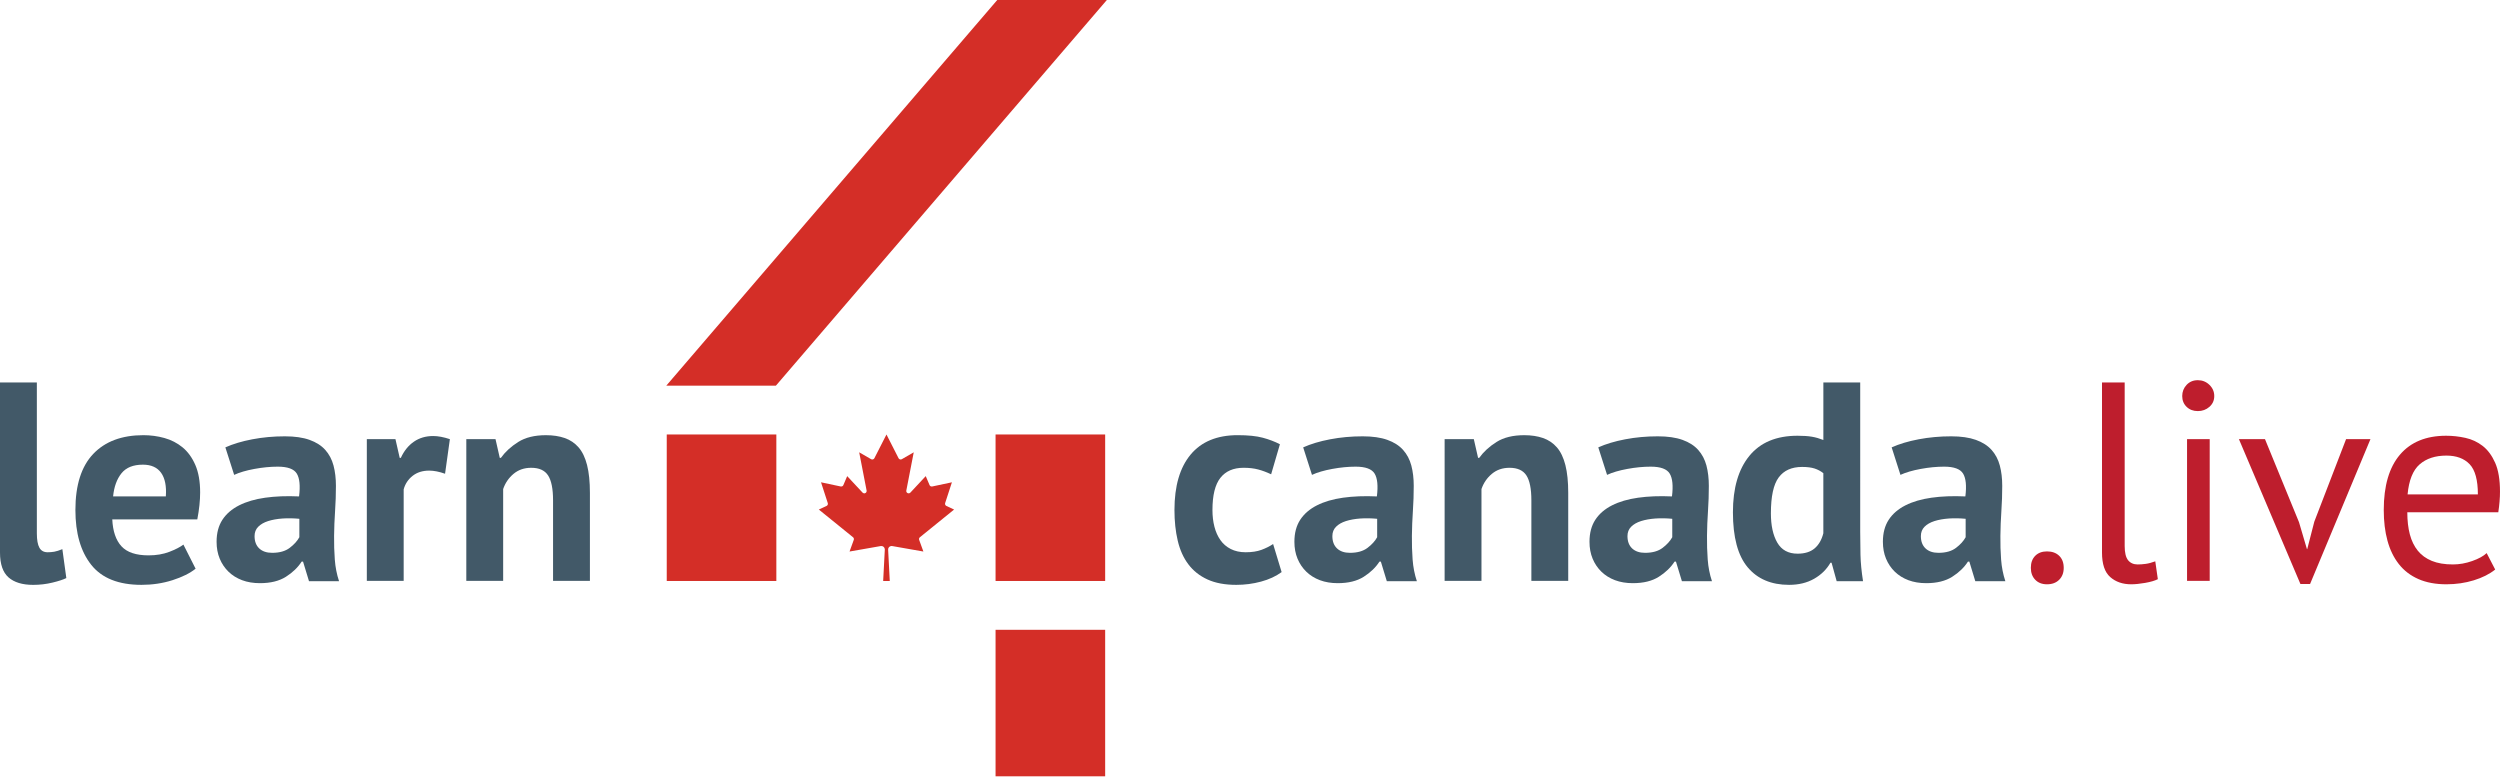
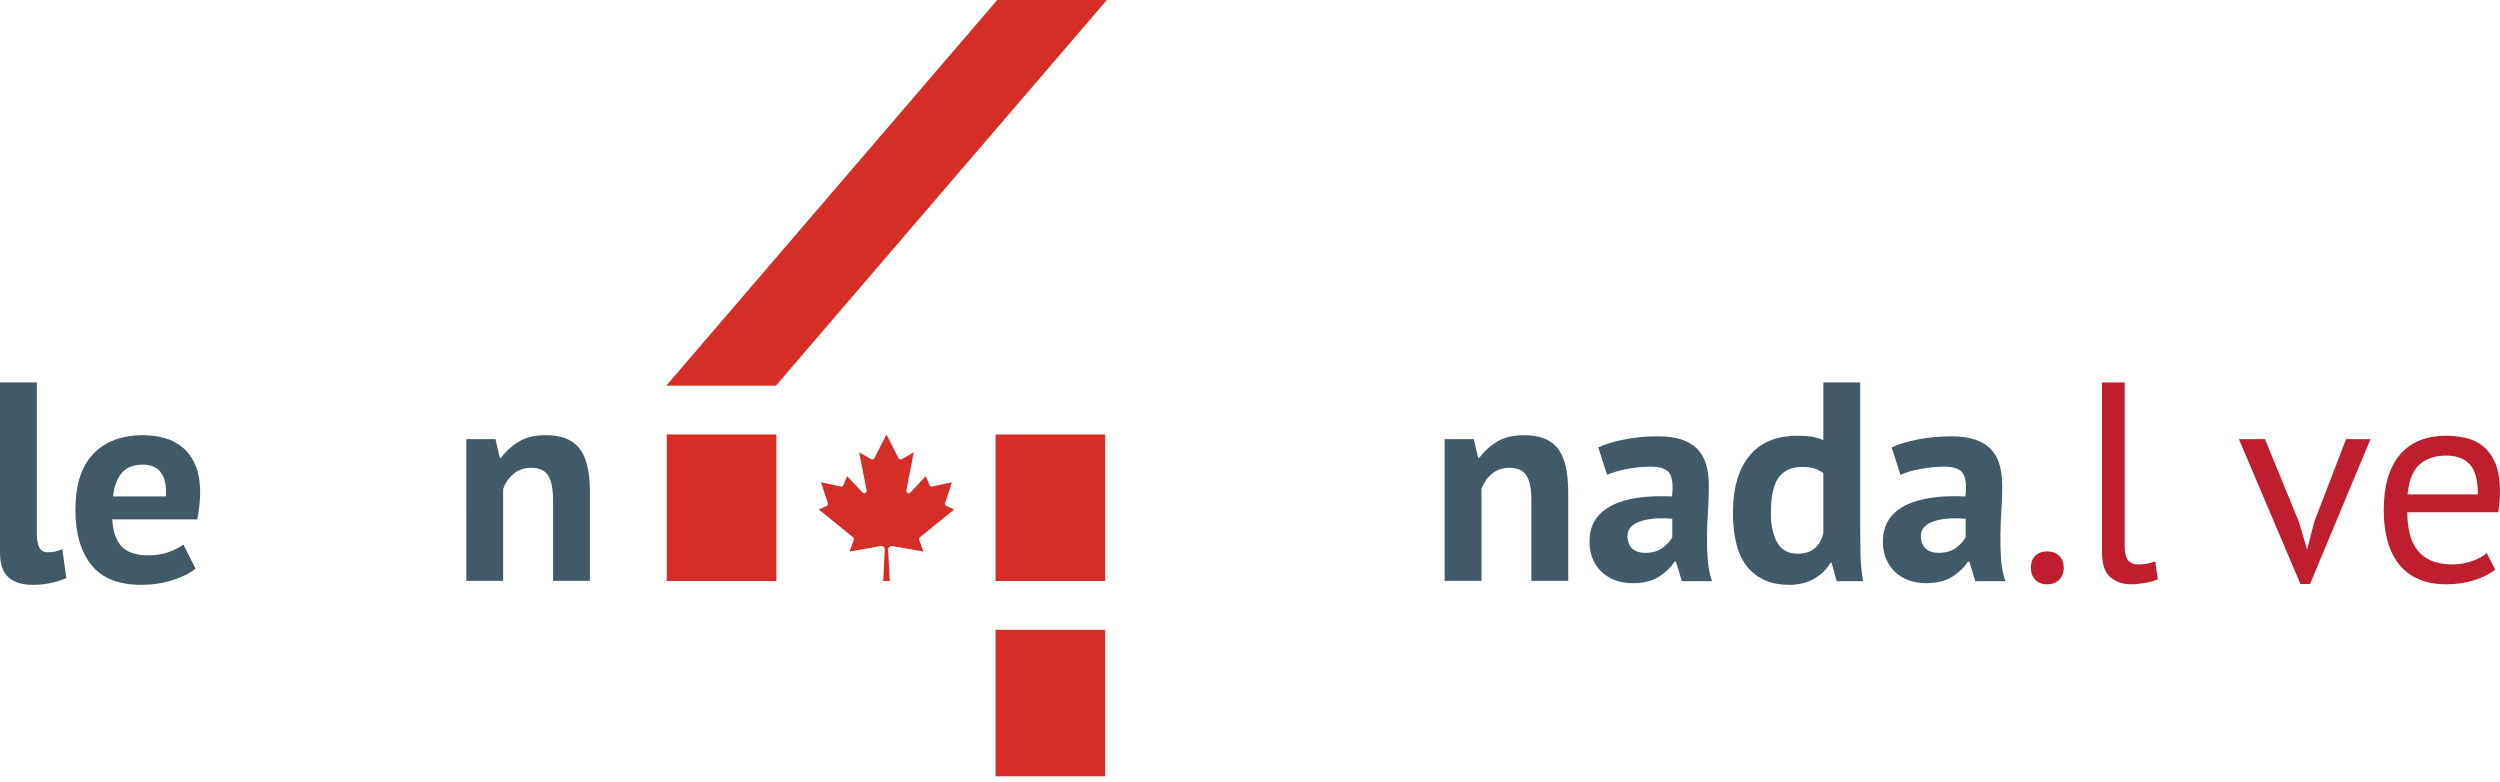
<svg xmlns="http://www.w3.org/2000/svg" version="1.1" id="Ebene_1" x="0px" y="0px" width="279.036px" height="87.244px" viewBox="0 0 279.036 87.244" enable-background="new 0 0 279.036 87.244" xml:space="preserve">
  <polygon fill="#D42E27" points="74.369,43.043 86.603,43.043 124.053,-0.597 111.82,-0.597 " />
  <g>
-     <path fill="#425968" d="M143.048,63.854c-0.633,0.465-1.397,0.818-2.294,1.061s-1.819,0.363-2.769,0.363   c-1.266,0-2.336-0.201-3.211-0.602c-0.876-0.4-1.588-0.965-2.136-1.692c-0.549-0.728-0.944-1.608-1.187-2.642   c-0.243-1.033-0.364-2.172-0.364-3.418c0-2.678,0.602-4.74,1.804-6.186c1.202-1.443,2.953-2.167,5.252-2.167   c1.16,0,2.094,0.095,2.801,0.285c0.706,0.189,1.345,0.433,1.914,0.728l-0.981,3.354c-0.485-0.231-0.965-0.411-1.439-0.537   c-0.475-0.127-1.018-0.19-1.629-0.19c-1.14,0-2.005,0.375-2.595,1.124c-0.591,0.748-0.886,1.945-0.886,3.59   c0,0.676,0.073,1.298,0.221,1.867c0.147,0.57,0.369,1.065,0.665,1.487c0.295,0.423,0.68,0.755,1.154,0.997s1.028,0.363,1.661,0.363   c0.696,0,1.287-0.09,1.772-0.269c0.484-0.179,0.917-0.396,1.297-0.649L143.048,63.854z" />
-     <path fill="#425968" d="M145.453,49.933c0.843-0.379,1.845-0.68,3.006-0.901c1.159-0.222,2.372-0.332,3.638-0.332   c1.097,0,2.015,0.132,2.753,0.396s1.323,0.639,1.756,1.123c0.433,0.485,0.738,1.065,0.918,1.74   c0.179,0.676,0.269,1.435,0.269,2.277c0,0.93-0.031,1.862-0.095,2.801c-0.063,0.939-0.101,1.861-0.11,2.769   c-0.011,0.907,0.016,1.788,0.079,2.642c0.063,0.854,0.222,1.662,0.475,2.421h-3.354l-0.664-2.183h-0.158   c-0.422,0.653-1.008,1.217-1.756,1.691c-0.749,0.475-1.714,0.713-2.896,0.713c-0.738,0-1.402-0.111-1.993-0.332   c-0.591-0.223-1.097-0.539-1.519-0.949c-0.422-0.412-0.749-0.896-0.98-1.456c-0.232-0.559-0.349-1.187-0.349-1.882   c0-0.971,0.216-1.788,0.648-2.453c0.433-0.664,1.055-1.201,1.867-1.613c0.812-0.411,1.782-0.695,2.911-0.854   c1.128-0.158,2.389-0.207,3.78-0.143c0.147-1.182,0.063-2.03-0.253-2.547c-0.316-0.518-1.023-0.775-2.12-0.775   c-0.822,0-1.692,0.084-2.61,0.253c-0.917,0.169-1.672,0.39-2.262,0.664L145.453,49.933z M150.673,61.703   c0.823,0,1.477-0.185,1.962-0.554s0.844-0.764,1.076-1.187v-2.057c-0.654-0.063-1.281-0.073-1.883-0.032   c-0.602,0.043-1.134,0.139-1.598,0.285c-0.464,0.148-0.834,0.359-1.107,0.633c-0.274,0.274-0.411,0.623-0.411,1.045   c0,0.59,0.174,1.049,0.521,1.376C149.582,61.54,150.062,61.703,150.673,61.703z" />
    <path fill="#425968" d="M170.923,64.835V55.85c0-1.286-0.185-2.215-0.554-2.784c-0.369-0.57-0.997-0.854-1.883-0.854   c-0.78,0-1.439,0.228-1.978,0.681s-0.923,1.018-1.154,1.692v10.251h-4.113V49.016h3.259l0.475,2.088h0.126   c0.485-0.675,1.129-1.266,1.931-1.771c0.801-0.507,1.835-0.76,3.101-0.76c0.78,0,1.477,0.106,2.088,0.316   c0.612,0.212,1.129,0.56,1.551,1.044c0.422,0.486,0.738,1.145,0.949,1.979c0.211,0.833,0.316,1.861,0.316,3.084v9.84H170.923z" />
    <path fill="#425968" d="M178.391,49.933c0.843-0.379,1.845-0.68,3.006-0.901c1.159-0.222,2.372-0.332,3.638-0.332   c1.097,0,2.015,0.132,2.753,0.396s1.323,0.639,1.756,1.123c0.432,0.485,0.738,1.065,0.918,1.74   c0.178,0.676,0.268,1.435,0.268,2.277c0,0.93-0.031,1.862-0.094,2.801c-0.064,0.939-0.102,1.861-0.111,2.769   s0.016,1.788,0.08,2.642c0.062,0.854,0.221,1.662,0.475,2.421h-3.355l-0.664-2.183h-0.158c-0.422,0.653-1.008,1.217-1.756,1.691   c-0.749,0.475-1.714,0.713-2.896,0.713c-0.738,0-1.402-0.111-1.993-0.332c-0.591-0.223-1.097-0.539-1.519-0.949   c-0.422-0.412-0.749-0.896-0.98-1.456c-0.232-0.559-0.349-1.187-0.349-1.882c0-0.971,0.216-1.788,0.648-2.453   c0.433-0.664,1.055-1.201,1.867-1.613c0.812-0.411,1.782-0.695,2.911-0.854c1.128-0.158,2.389-0.207,3.78-0.143   c0.147-1.182,0.063-2.03-0.253-2.547c-0.316-0.518-1.023-0.775-2.12-0.775c-0.822,0-1.692,0.084-2.61,0.253   c-0.917,0.169-1.672,0.39-2.262,0.664L178.391,49.933z M183.61,61.703c0.823,0,1.477-0.185,1.962-0.554s0.844-0.764,1.076-1.187   v-2.057c-0.654-0.063-1.281-0.073-1.883-0.032c-0.602,0.043-1.134,0.139-1.598,0.285c-0.464,0.148-0.834,0.359-1.107,0.633   c-0.274,0.274-0.411,0.623-0.411,1.045c0,0.59,0.174,1.049,0.521,1.376C182.52,61.54,182.999,61.703,183.61,61.703z" />
    <path fill="#425968" d="M207.625,59.267c0,0.887,0.01,1.771,0.031,2.658c0.021,0.886,0.115,1.867,0.285,2.942h-2.943l-0.568-2.057   h-0.127c-0.422,0.739-1.027,1.335-1.818,1.788s-1.725,0.68-2.801,0.68c-1.982,0-3.523-0.653-4.619-1.961   c-1.098-1.309-1.646-3.354-1.646-6.139c0-2.699,0.611-4.799,1.836-6.297c1.223-1.497,3.016-2.246,5.379-2.246   c0.652,0,1.191,0.037,1.613,0.111s0.844,0.195,1.266,0.363v-6.423h4.113V59.267z M200.633,61.798c0.801,0,1.434-0.195,1.898-0.585   c0.463-0.39,0.791-0.954,0.98-1.692v-6.709c-0.295-0.23-0.623-0.405-0.98-0.521c-0.359-0.115-0.822-0.174-1.393-0.174   c-1.16,0-2.031,0.391-2.609,1.17c-0.582,0.781-0.871,2.121-0.871,4.02c0,1.35,0.238,2.436,0.713,3.258   C198.846,61.387,199.6,61.798,200.633,61.798z" />
    <path fill="#425968" d="M211.137,49.933c0.844-0.379,1.846-0.68,3.006-0.901s2.373-0.332,3.639-0.332   c1.096,0,2.014,0.132,2.752,0.396s1.324,0.639,1.756,1.123c0.434,0.485,0.738,1.065,0.918,1.74c0.18,0.676,0.27,1.435,0.27,2.277   c0,0.93-0.031,1.862-0.096,2.801c-0.062,0.939-0.1,1.861-0.109,2.769c-0.012,0.907,0.016,1.788,0.078,2.642   c0.064,0.854,0.223,1.662,0.475,2.421h-3.354l-0.664-2.183h-0.158c-0.422,0.653-1.008,1.217-1.756,1.691   c-0.75,0.475-1.715,0.713-2.896,0.713c-0.738,0-1.402-0.111-1.992-0.332c-0.592-0.223-1.098-0.539-1.52-0.949   c-0.422-0.412-0.748-0.896-0.98-1.456c-0.232-0.559-0.348-1.187-0.348-1.882c0-0.971,0.215-1.788,0.648-2.453   c0.432-0.664,1.055-1.201,1.867-1.613c0.811-0.411,1.781-0.695,2.91-0.854s2.389-0.207,3.781-0.143   c0.146-1.182,0.062-2.03-0.254-2.547c-0.316-0.518-1.023-0.775-2.119-0.775c-0.822,0-1.693,0.084-2.611,0.253   c-0.916,0.169-1.672,0.39-2.262,0.664L211.137,49.933z M216.358,61.703c0.822,0,1.477-0.185,1.961-0.554   c0.486-0.369,0.844-0.764,1.076-1.187v-2.057c-0.654-0.063-1.281-0.073-1.883-0.032c-0.602,0.043-1.133,0.139-1.598,0.285   c-0.463,0.148-0.834,0.359-1.107,0.633c-0.273,0.274-0.41,0.623-0.41,1.045c0,0.59,0.174,1.049,0.521,1.376   S215.747,61.703,216.358,61.703z" />
    <path fill="#BE1E2D" d="M226.672,63.38c0-0.569,0.164-1.018,0.49-1.345s0.764-0.49,1.312-0.49c0.57,0,1.023,0.163,1.361,0.49   s0.506,0.775,0.506,1.345c0,0.549-0.168,0.992-0.506,1.329s-0.791,0.507-1.361,0.507c-0.549,0-0.986-0.17-1.312-0.507   S226.672,63.929,226.672,63.38z" />
    <path fill="#BE1E2D" d="M237.145,60.944c0,0.738,0.127,1.266,0.379,1.582c0.254,0.316,0.611,0.475,1.076,0.475   c0.273,0,0.57-0.021,0.887-0.064c0.316-0.041,0.674-0.137,1.074-0.284l0.285,1.993c-0.338,0.169-0.807,0.306-1.408,0.412   c-0.6,0.104-1.123,0.158-1.566,0.158c-0.949,0-1.729-0.27-2.34-0.808c-0.613-0.538-0.918-1.45-0.918-2.737V42.688h2.531V60.944z" />
-     <path fill="#BE1E2D" d="M243.567,44.206c0-0.484,0.164-0.902,0.49-1.25c0.328-0.348,0.744-0.521,1.25-0.521   s0.939,0.174,1.297,0.521c0.359,0.348,0.539,0.766,0.539,1.25c0,0.485-0.18,0.887-0.539,1.203   c-0.357,0.316-0.791,0.475-1.297,0.475s-0.922-0.158-1.25-0.475C243.731,45.093,243.567,44.691,243.567,44.206z M244.106,49.016   h2.529v15.819h-2.529V49.016z" />
    <path fill="#BE1E2D" d="M256.602,58.286l0.887,3.006h0.031l0.791-3.069l3.545-9.207h2.721l-6.74,16.168h-1.076l-6.865-16.168h2.91   L256.602,58.286z" />
    <path fill="#BE1E2D" d="M278.499,63.569c-0.633,0.507-1.43,0.908-2.391,1.203c-0.959,0.295-1.977,0.443-3.053,0.443   c-1.201,0-2.246-0.195-3.133-0.586c-0.885-0.391-1.613-0.949-2.182-1.678c-0.57-0.727-0.992-1.598-1.266-2.609   c-0.275-1.013-0.412-2.152-0.412-3.418c0-2.699,0.602-4.756,1.803-6.169c1.203-1.413,2.922-2.12,5.158-2.12   c0.717,0,1.434,0.079,2.152,0.237c0.717,0.158,1.359,0.459,1.93,0.901c0.568,0.443,1.033,1.071,1.393,1.883   c0.357,0.812,0.537,1.883,0.537,3.211c0,0.697-0.062,1.467-0.189,2.311H268.69c0,0.928,0.094,1.751,0.283,2.468   c0.191,0.718,0.486,1.323,0.887,1.819s0.922,0.875,1.566,1.139c0.643,0.264,1.428,0.396,2.357,0.396   c0.717,0,1.434-0.127,2.15-0.381c0.717-0.252,1.256-0.548,1.615-0.885L278.499,63.569z M273.055,50.851   c-1.244,0-2.24,0.327-2.99,0.98c-0.748,0.654-1.197,1.771-1.344,3.354h7.846c0-1.602-0.305-2.725-0.916-3.369   C275.038,51.173,274.172,50.851,273.055,50.851z" />
  </g>
  <g>
    <path fill="#425968" d="M4.113,59.521c0,0.738,0.095,1.275,0.285,1.613c0.189,0.338,0.495,0.506,0.917,0.506   c0.254,0,0.501-0.021,0.744-0.062c0.242-0.043,0.543-0.138,0.901-0.285l0.443,3.227c-0.338,0.17-0.854,0.338-1.551,0.507   s-1.413,0.253-2.151,0.253c-1.202,0-2.12-0.279-2.753-0.838S0,62.958,0,61.671V42.688h4.113V59.521z" />
    <path fill="#425968" d="M21.832,63.476c-0.633,0.506-1.493,0.933-2.579,1.281c-1.087,0.348-2.241,0.521-3.465,0.521   c-2.552,0-4.419-0.744-5.6-2.23c-1.182-1.487-1.772-3.527-1.772-6.123c0-2.783,0.665-4.872,1.993-6.264   c1.329-1.393,3.196-2.089,5.601-2.089c0.802,0,1.582,0.106,2.342,0.316c0.759,0.212,1.434,0.56,2.024,1.044   c0.591,0.486,1.065,1.14,1.424,1.962c0.358,0.823,0.538,1.847,0.538,3.069c0,0.443-0.026,0.918-0.079,1.424   s-0.132,1.033-0.237,1.582h-9.492c0.063,1.328,0.406,2.331,1.028,3.006c0.622,0.676,1.63,1.012,3.021,1.012   c0.865,0,1.64-0.131,2.326-0.395c0.685-0.264,1.207-0.533,1.565-0.807L21.832,63.476z M15.946,51.863   c-1.075,0-1.872,0.321-2.389,0.965s-0.828,1.503-0.934,2.579h5.886c0.084-1.14-0.091-2.015-0.522-2.627   C17.555,52.169,16.874,51.863,15.946,51.863z" />
-     <path fill="#425968" d="M25.154,49.933c0.843-0.379,1.845-0.68,3.006-0.901c1.159-0.222,2.372-0.332,3.638-0.332   c1.097,0,2.015,0.132,2.753,0.396s1.323,0.639,1.756,1.123c0.433,0.485,0.738,1.065,0.918,1.74   c0.179,0.676,0.269,1.435,0.269,2.277c0,0.93-0.031,1.862-0.095,2.801c-0.063,0.939-0.101,1.861-0.11,2.769   c-0.011,0.907,0.016,1.788,0.079,2.642c0.063,0.854,0.222,1.662,0.475,2.421h-3.354l-0.664-2.183h-0.158   c-0.422,0.653-1.008,1.217-1.756,1.691c-0.749,0.475-1.714,0.713-2.896,0.713c-0.738,0-1.402-0.111-1.993-0.332   c-0.591-0.223-1.097-0.539-1.519-0.949c-0.422-0.412-0.749-0.896-0.98-1.456c-0.232-0.559-0.349-1.187-0.349-1.882   c0-0.971,0.216-1.788,0.648-2.453c0.433-0.664,1.055-1.201,1.867-1.613c0.812-0.411,1.782-0.695,2.911-0.854   c1.128-0.158,2.389-0.207,3.78-0.143c0.147-1.182,0.063-2.03-0.253-2.547c-0.316-0.518-1.023-0.775-2.12-0.775   c-0.822,0-1.692,0.084-2.61,0.253c-0.917,0.169-1.672,0.39-2.262,0.664L25.154,49.933z M30.374,61.703   c0.823,0,1.477-0.185,1.962-0.554s0.844-0.764,1.076-1.187v-2.057c-0.654-0.063-1.281-0.073-1.883-0.032   c-0.602,0.043-1.134,0.139-1.598,0.285c-0.464,0.148-0.834,0.359-1.107,0.633c-0.274,0.274-0.411,0.623-0.411,1.045   c0,0.59,0.174,1.049,0.521,1.376C29.283,61.54,29.763,61.703,30.374,61.703z" />
-     <path fill="#425968" d="M49.675,52.876c-0.654-0.232-1.245-0.349-1.771-0.349c-0.739,0-1.355,0.195-1.852,0.585   c-0.495,0.391-0.828,0.893-0.996,1.504v10.219h-4.113V49.016h3.195l0.475,2.088h0.127c0.358-0.78,0.843-1.382,1.455-1.804   c0.611-0.422,1.329-0.633,2.151-0.633c0.549,0,1.171,0.117,1.867,0.349L49.675,52.876z" />
    <path fill="#425968" d="M61.729,64.835V55.85c0-1.286-0.185-2.215-0.554-2.784c-0.369-0.57-0.997-0.854-1.883-0.854   c-0.78,0-1.439,0.228-1.978,0.681s-0.923,1.018-1.154,1.692v10.251h-4.113V49.016h3.259l0.475,2.088h0.126   c0.485-0.675,1.129-1.266,1.931-1.771c0.801-0.507,1.835-0.76,3.101-0.76c0.78,0,1.477,0.106,2.088,0.316   c0.612,0.212,1.129,0.56,1.551,1.044c0.422,0.486,0.738,1.145,0.949,1.979c0.211,0.833,0.316,1.861,0.316,3.084v9.84H61.729z" />
  </g>
  <path fill="#D42E27" d="M99.311,64.846l-0.183-3.502c-0.011-0.213,0.154-0.393,0.367-0.402c0.027-0.002,0.056,0,0.083,0.005  l3.485,0.612l-0.471-1.298c-0.04-0.106-0.007-0.226,0.081-0.296l3.818-3.092l-0.86-0.402c-0.12-0.057-0.18-0.193-0.139-0.32  l0.755-2.32l-2.199,0.467c-0.122,0.025-0.246-0.039-0.296-0.154l-0.426-1.002l-1.717,1.842c-0.1,0.105-0.267,0.109-0.373,0.01  c-0.065-0.062-0.094-0.152-0.077-0.242l0.828-4.268l-1.327,0.767c-0.126,0.073-0.287,0.032-0.36-0.095  c-0.004-0.004-0.006-0.01-0.009-0.015l-1.347-2.646l-1.348,2.646c-0.065,0.13-0.224,0.183-0.354,0.118  c-0.006-0.003-0.011-0.006-0.016-0.009l-1.327-0.767l0.828,4.268c0.027,0.145-0.066,0.282-0.209,0.31  c-0.089,0.017-0.18-0.013-0.241-0.077l-1.717-1.842l-0.426,1.002c-0.05,0.115-0.173,0.18-0.296,0.154l-2.199-0.467l0.754,2.32  c0.042,0.127-0.018,0.264-0.138,0.32l-0.86,0.402l3.818,3.092c0.088,0.07,0.12,0.189,0.081,0.296l-0.471,1.298l3.485-0.612  c0.21-0.036,0.409,0.104,0.445,0.315c0.005,0.027,0.007,0.055,0.006,0.082l-0.183,3.502H99.311z" />
  <rect x="111.119" y="48.494" fill="#D42E27" width="12.233" height="16.352" />
  <rect x="111.119" y="70.295" fill="#D42E27" width="12.233" height="16.352" />
  <rect x="74.418" y="48.494" fill="#D42E27" width="12.233" height="16.352" />
</svg>